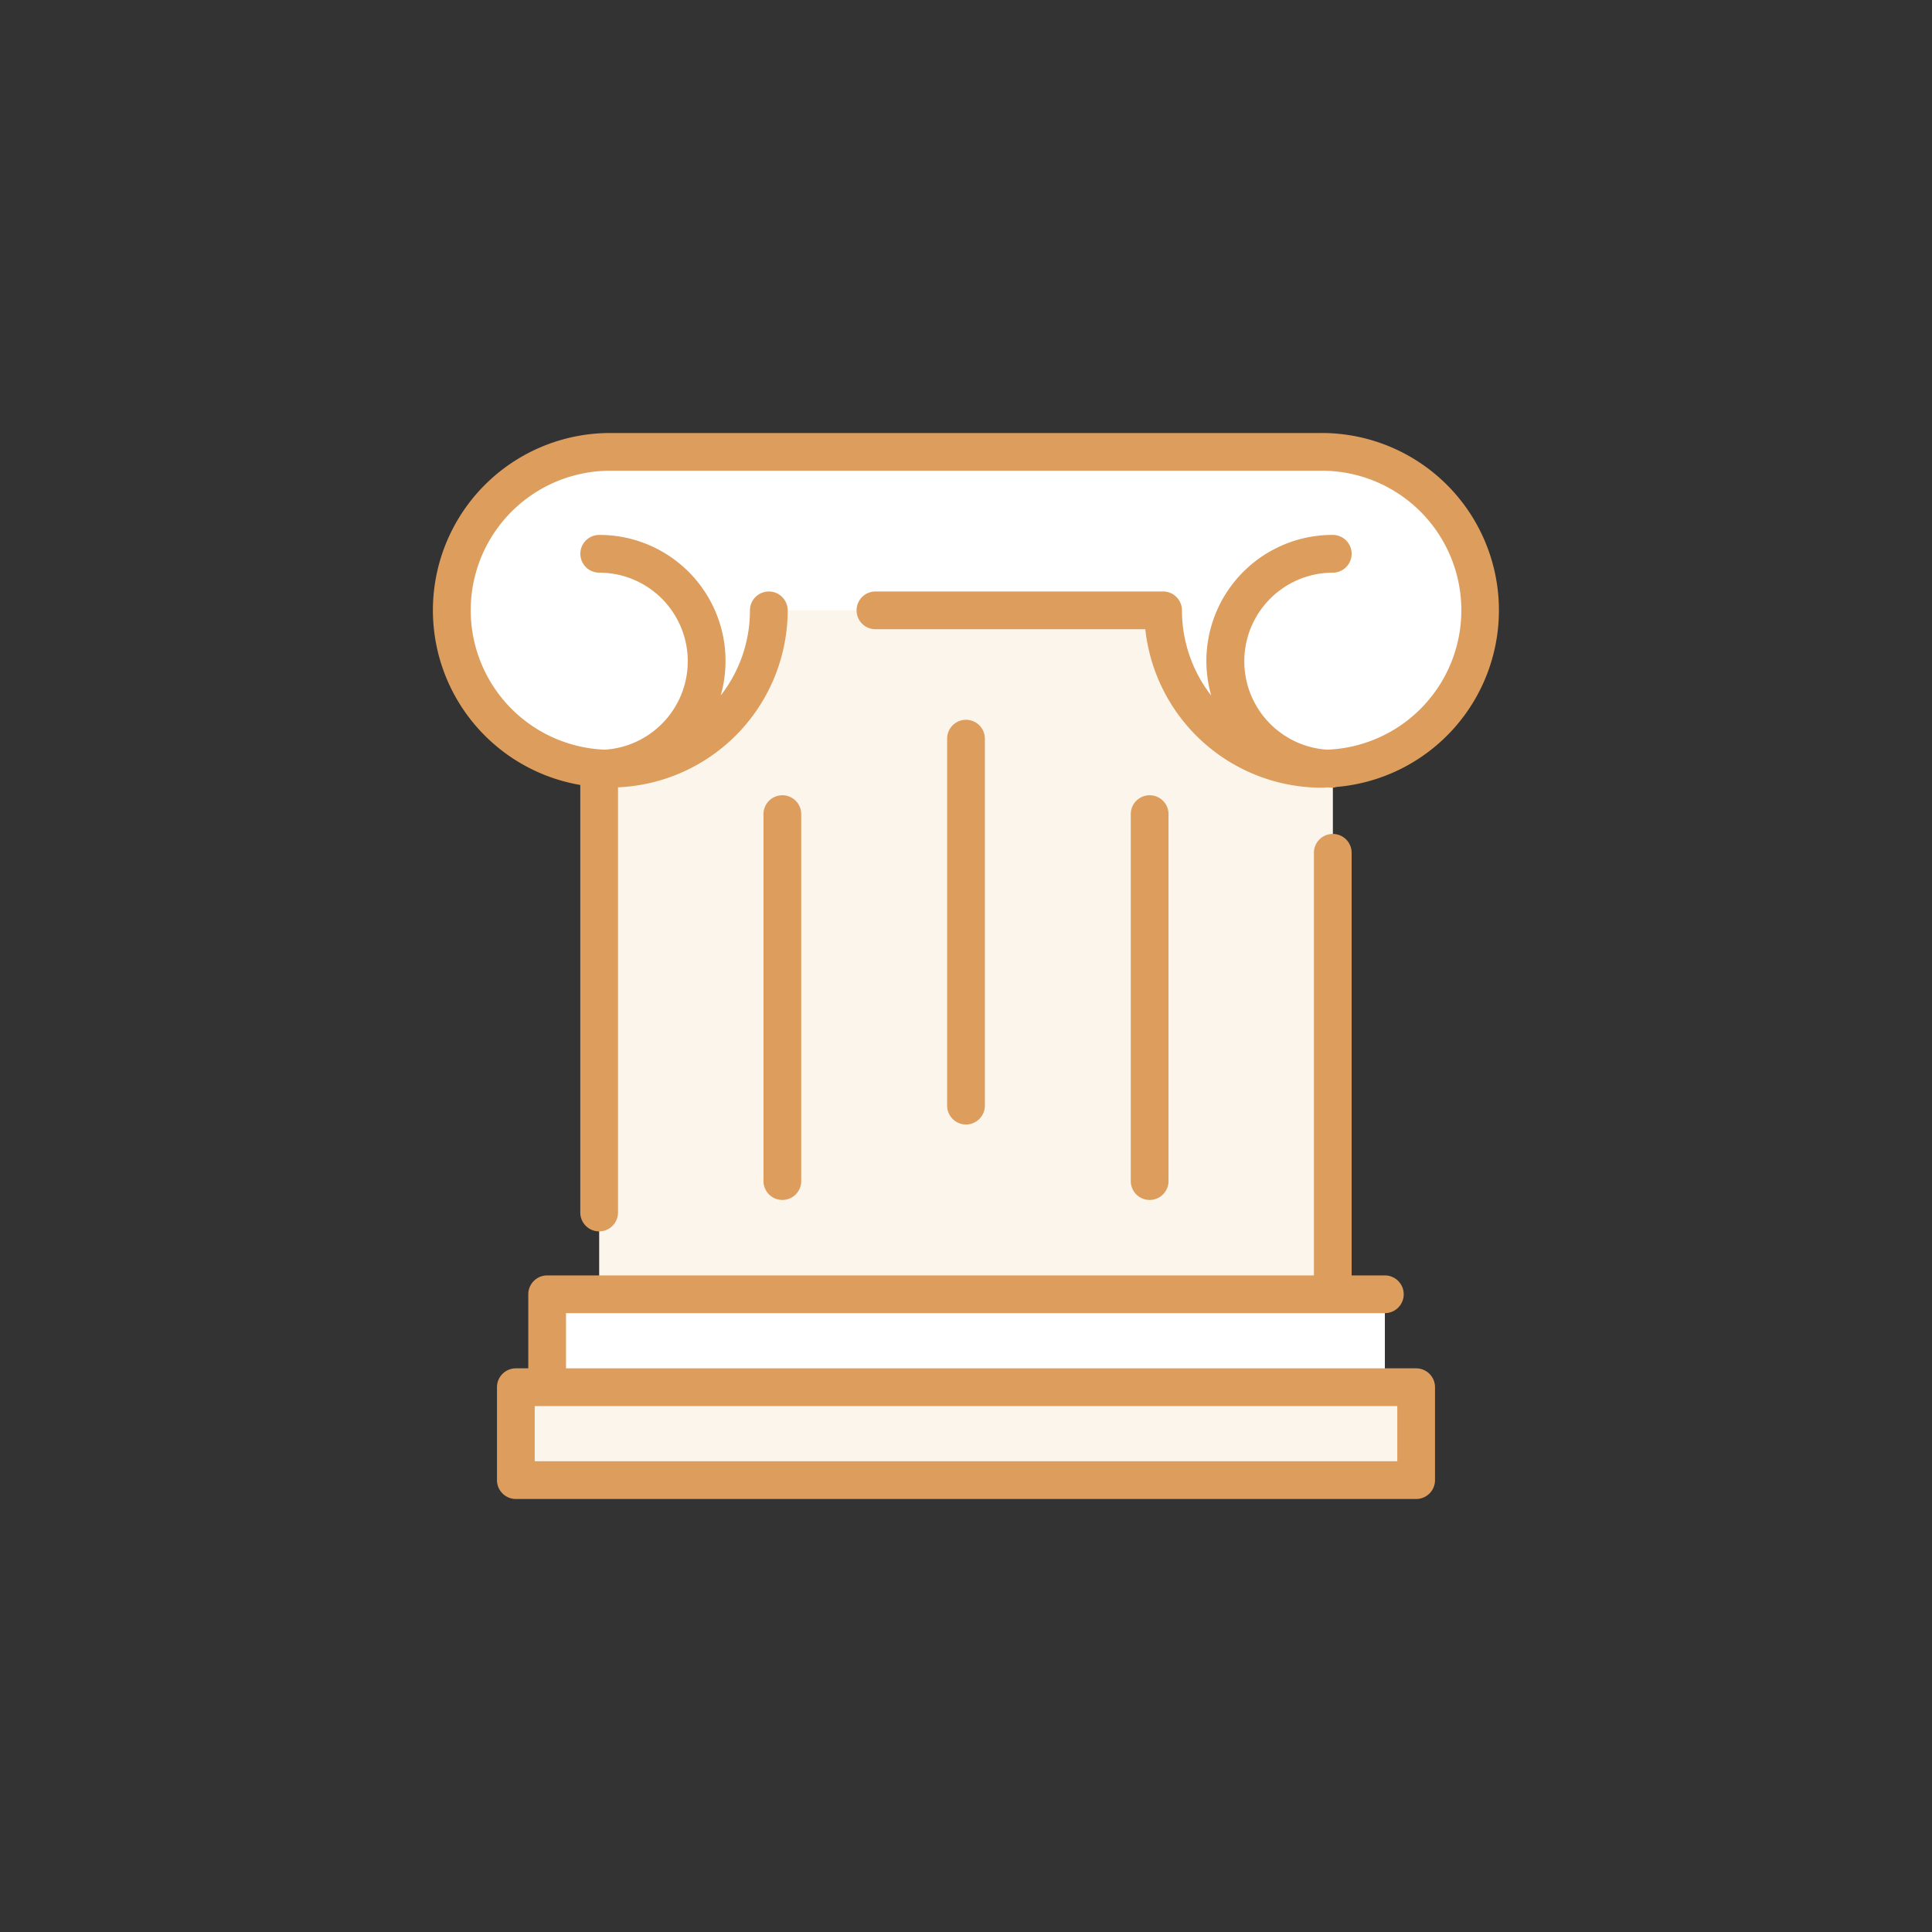
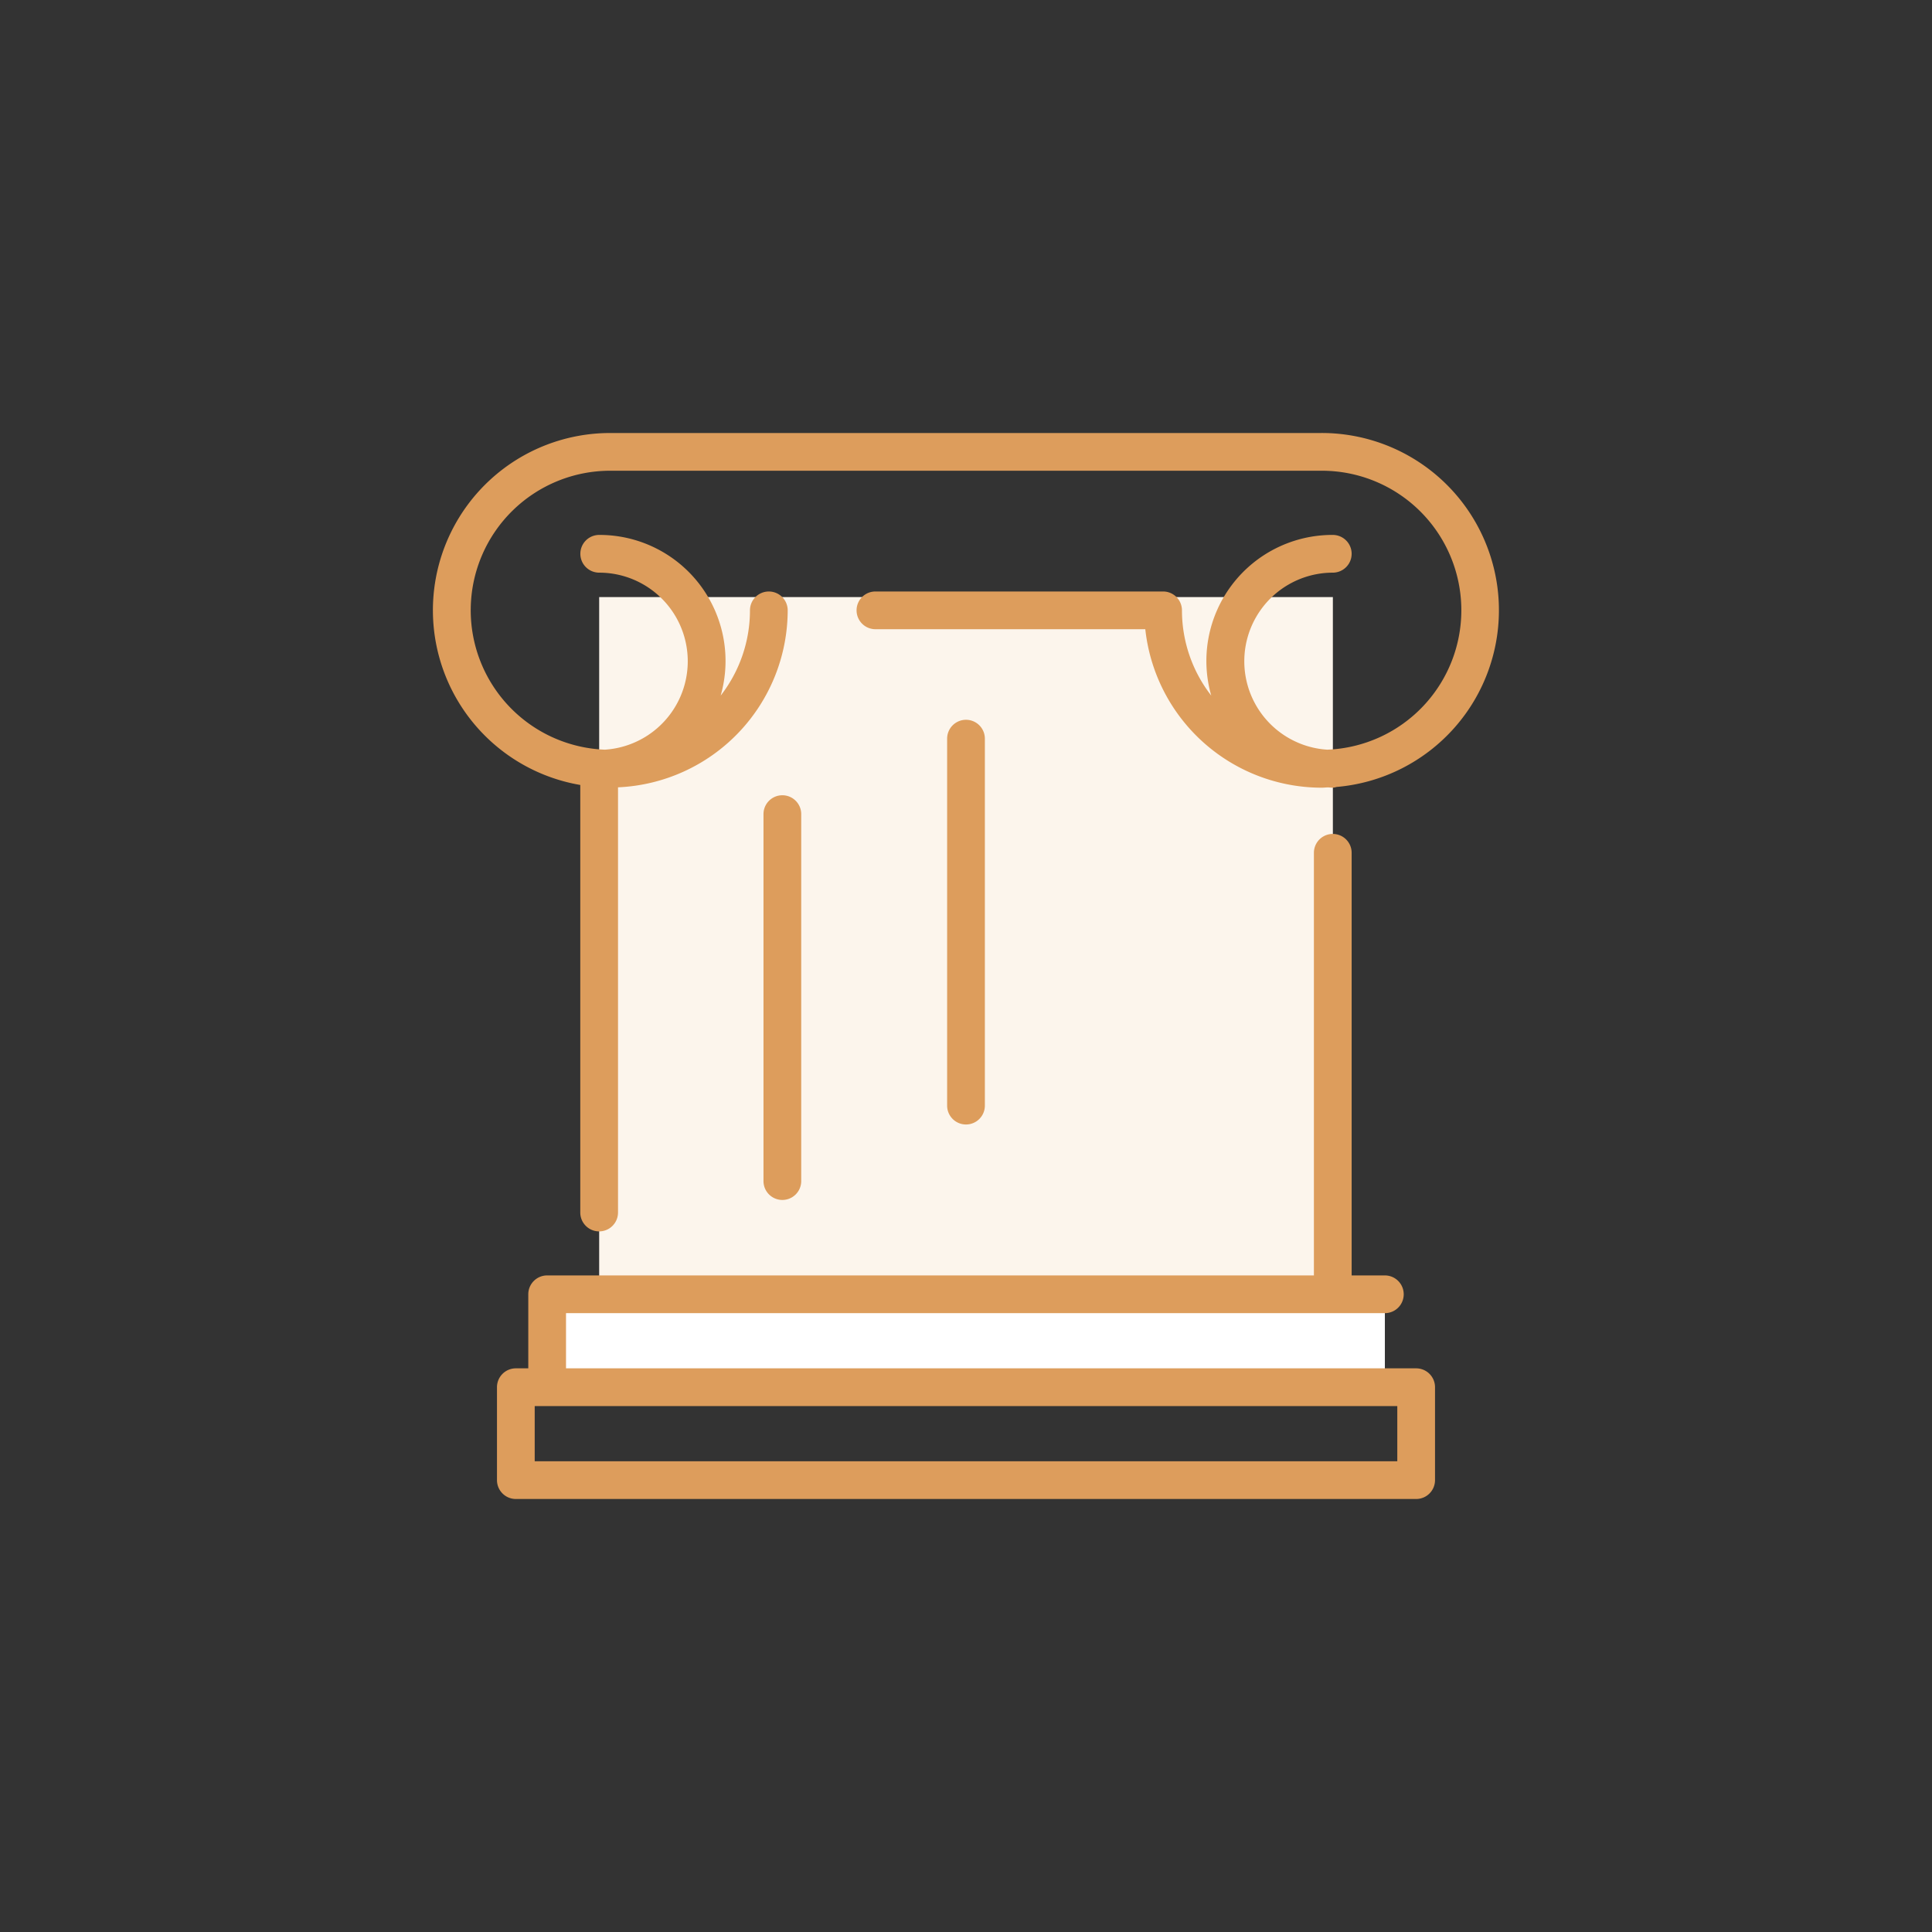
<svg xmlns="http://www.w3.org/2000/svg" id="Layer_1" data-name="Layer 1" viewBox="0 0 128 128" width="512" height="512">
  <rect x="0" y="0" width="128" height="128" fill="#333333" stroke="none" />
  <title>PILLAR</title>
  <rect x="39.697" y="39.558" width="48.609" height="46.192" style="fill:#fcf5ec" />
-   <path d="M87.564,29.938H40.439a10.5,10.5,0,1,0,10.5,10.5H77.064a10.5,10.5,0,1,0,10.5-10.5Z" style="fill:#fff" />
  <rect x="36.251" y="85.75" width="55.5" height="6.156" style="fill:#fff" />
-   <rect x="34.177" y="91.906" width="59.648" height="6.156" style="fill:#fcf5ec" />
  <path d="M87.562,28.688H40.437a11.743,11.743,0,0,0-1.992,23.318V80.333a1.25,1.25,0,1,0,2.5,0V52.162A11.755,11.755,0,0,0,52.187,40.438a1.25,1.25,0,1,0-2.5,0,9.193,9.193,0,0,1-1.94,5.647A8.35,8.35,0,0,0,39.7,35.44a1.25,1.25,0,0,0,0,2.5,5.87,5.87,0,0,1,.371,11.728,9.244,9.244,0,0,1,.371-18.481H87.562a9.244,9.244,0,0,1,.371,18.481A5.87,5.87,0,0,1,88.3,37.94a1.25,1.25,0,0,0,0-2.5,8.35,8.35,0,0,0-8.053,10.643,9.193,9.193,0,0,1-1.939-5.646,1.25,1.25,0,0,0-1.25-1.25H58a1.25,1.25,0,0,0,0,2.5H75.879a11.767,11.767,0,0,0,11.684,10.5c.125,0,.247-.015.371-.019s.246.019.371.019a1.191,1.191,0,0,0,.249-.05,11.746,11.746,0,0,0-.991-23.45Z" style="fill:#dd9d5c" />
  <path d="M93.824,90.656H37.5V87H91.75a1.25,1.25,0,0,0,0-2.5h-2.2v-28a1.25,1.25,0,1,0-2.5,0v28H36.25A1.25,1.25,0,0,0,35,85.75v4.906h-.824a1.25,1.25,0,0,0-1.25,1.25v6.156a1.25,1.25,0,0,0,1.25,1.25H93.824a1.25,1.25,0,0,0,1.25-1.25V91.906A1.25,1.25,0,0,0,93.824,90.656Zm-1.25,6.156H35.426V93.156H92.574Z" style="fill:#dd9d5c" />
  <path d="M65.25,73.25V48.938a1.25,1.25,0,0,0-2.5,0V73.25a1.25,1.25,0,0,0,2.5,0Z" style="fill:#dd9d5c" />
  <path d="M53.083,78.25V53.938a1.25,1.25,0,1,0-2.5,0V78.25a1.25,1.25,0,1,0,2.5,0Z" style="fill:#dd9d5c" />
-   <path d="M77.417,78.25V53.938a1.25,1.25,0,0,0-2.5,0V78.25a1.25,1.25,0,0,0,2.5,0Z" style="fill:#dd9d5c" />
</svg>